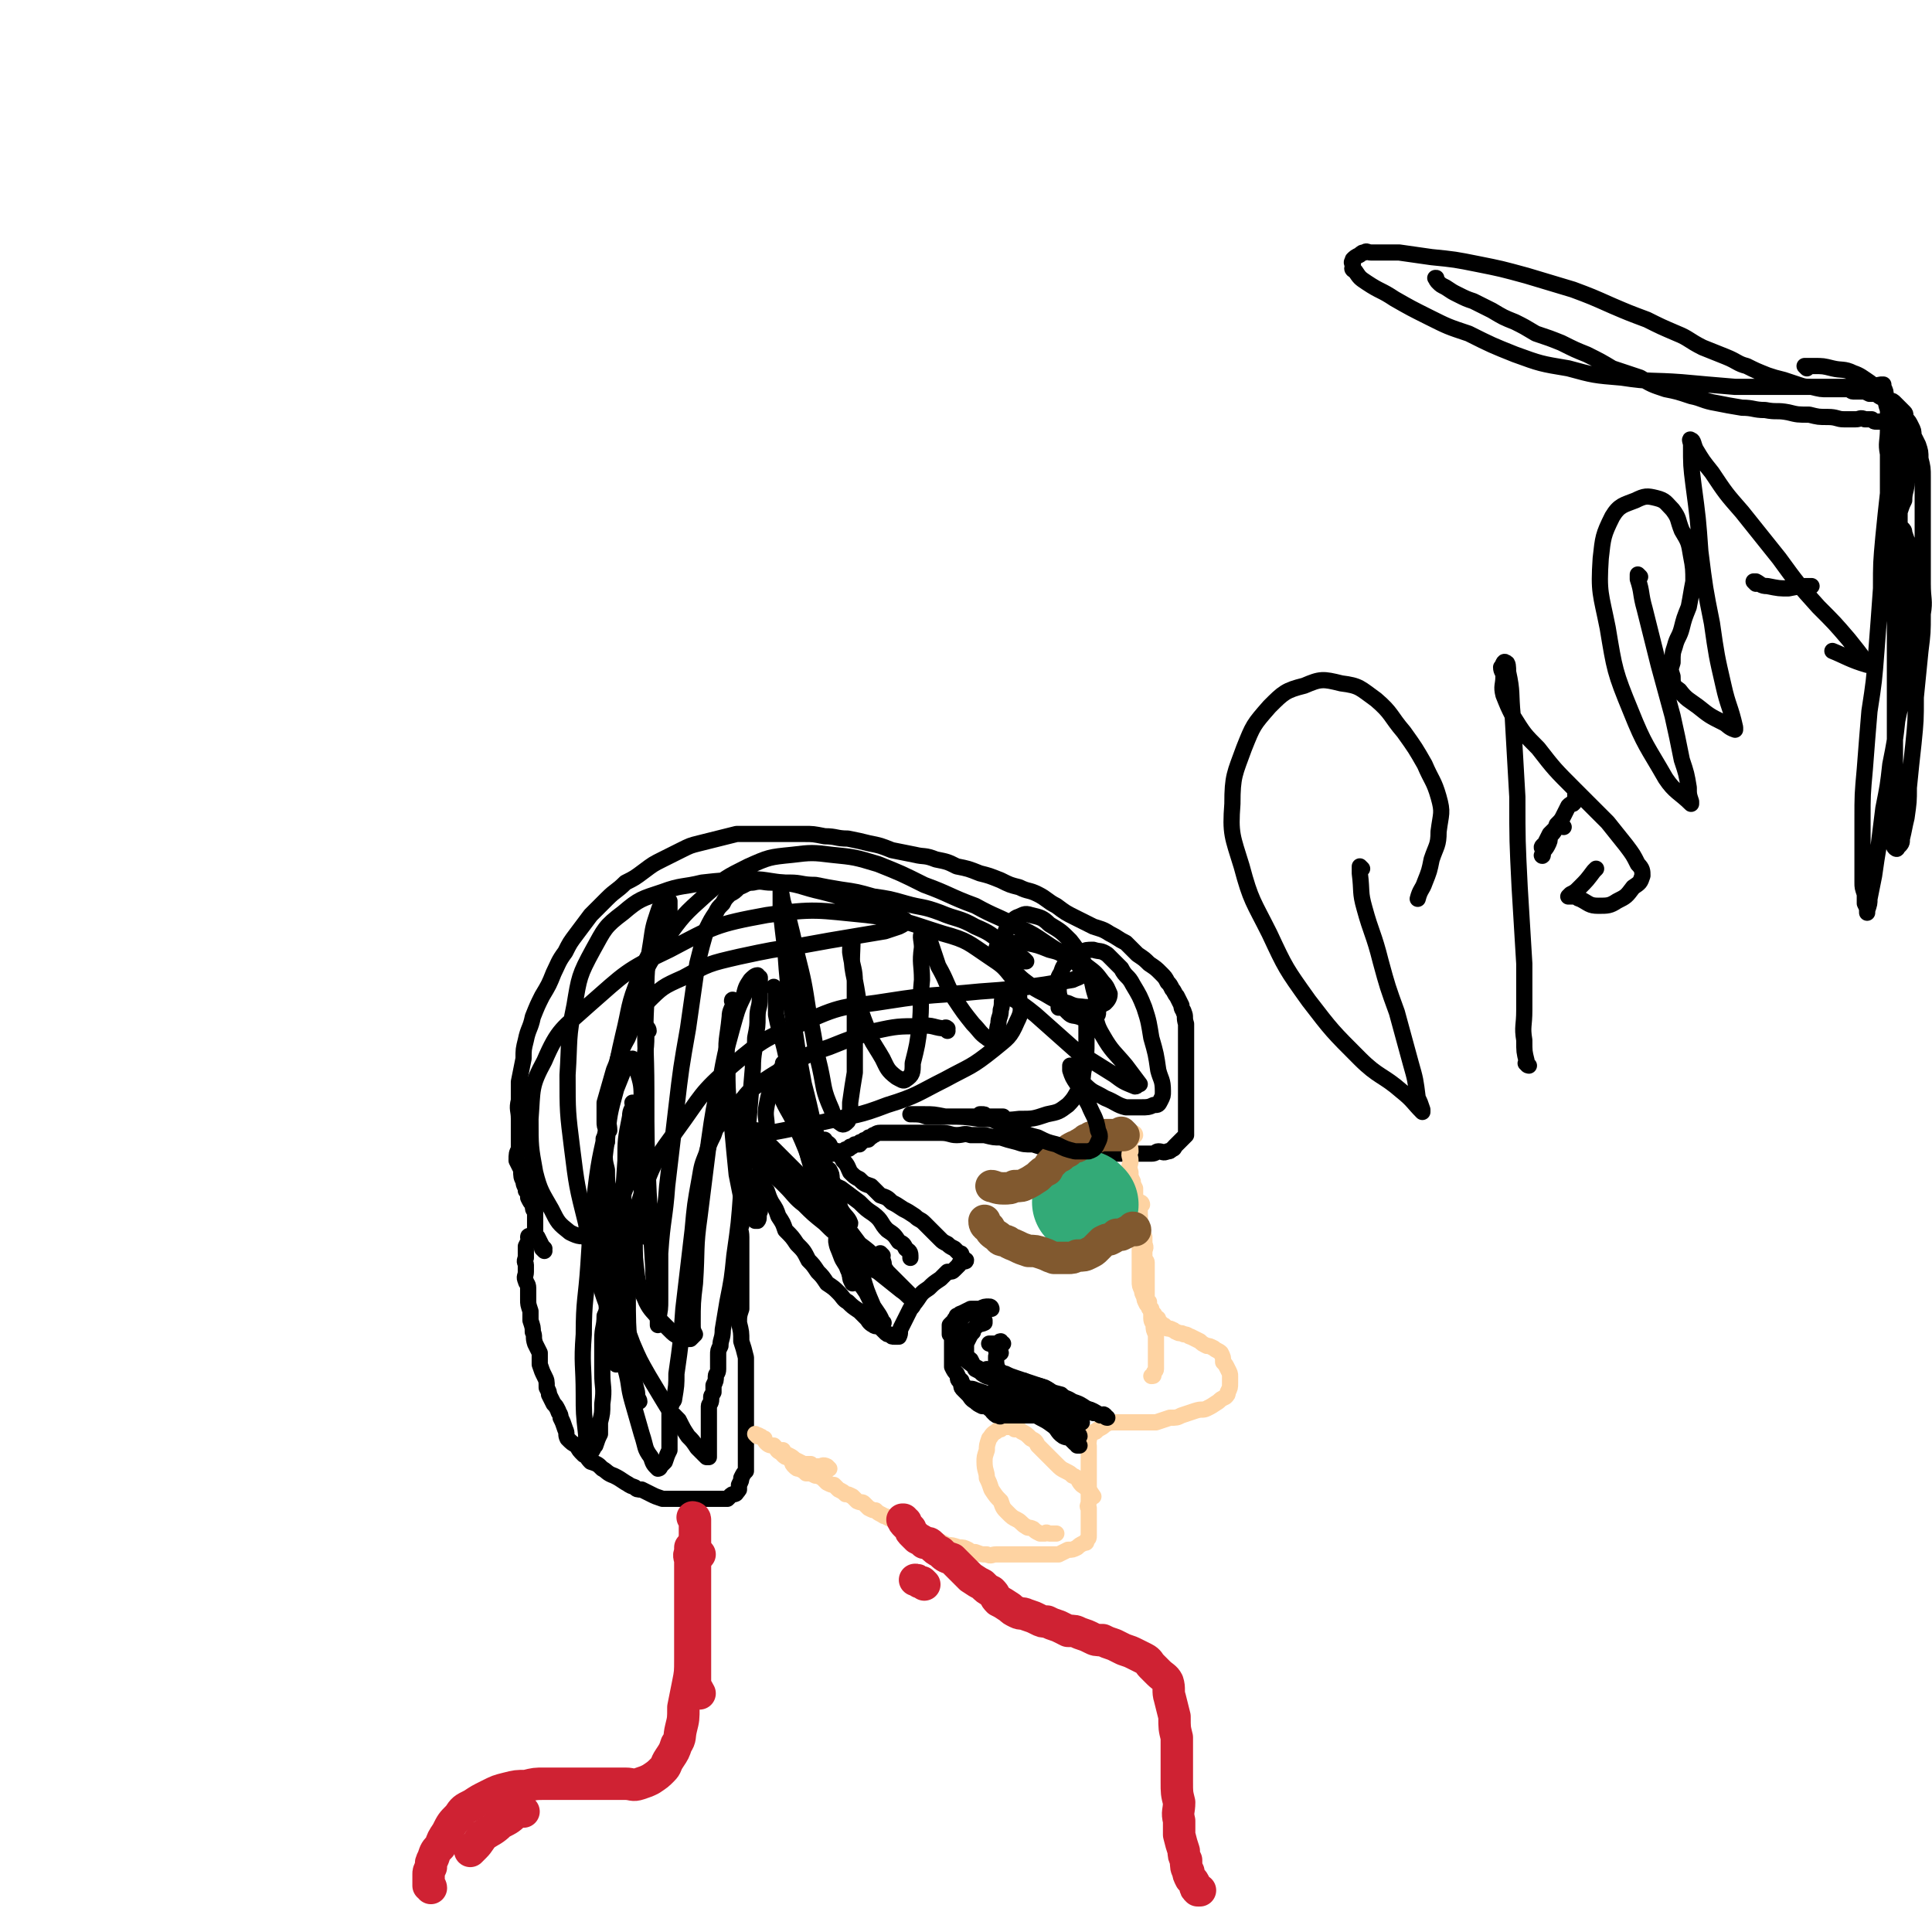
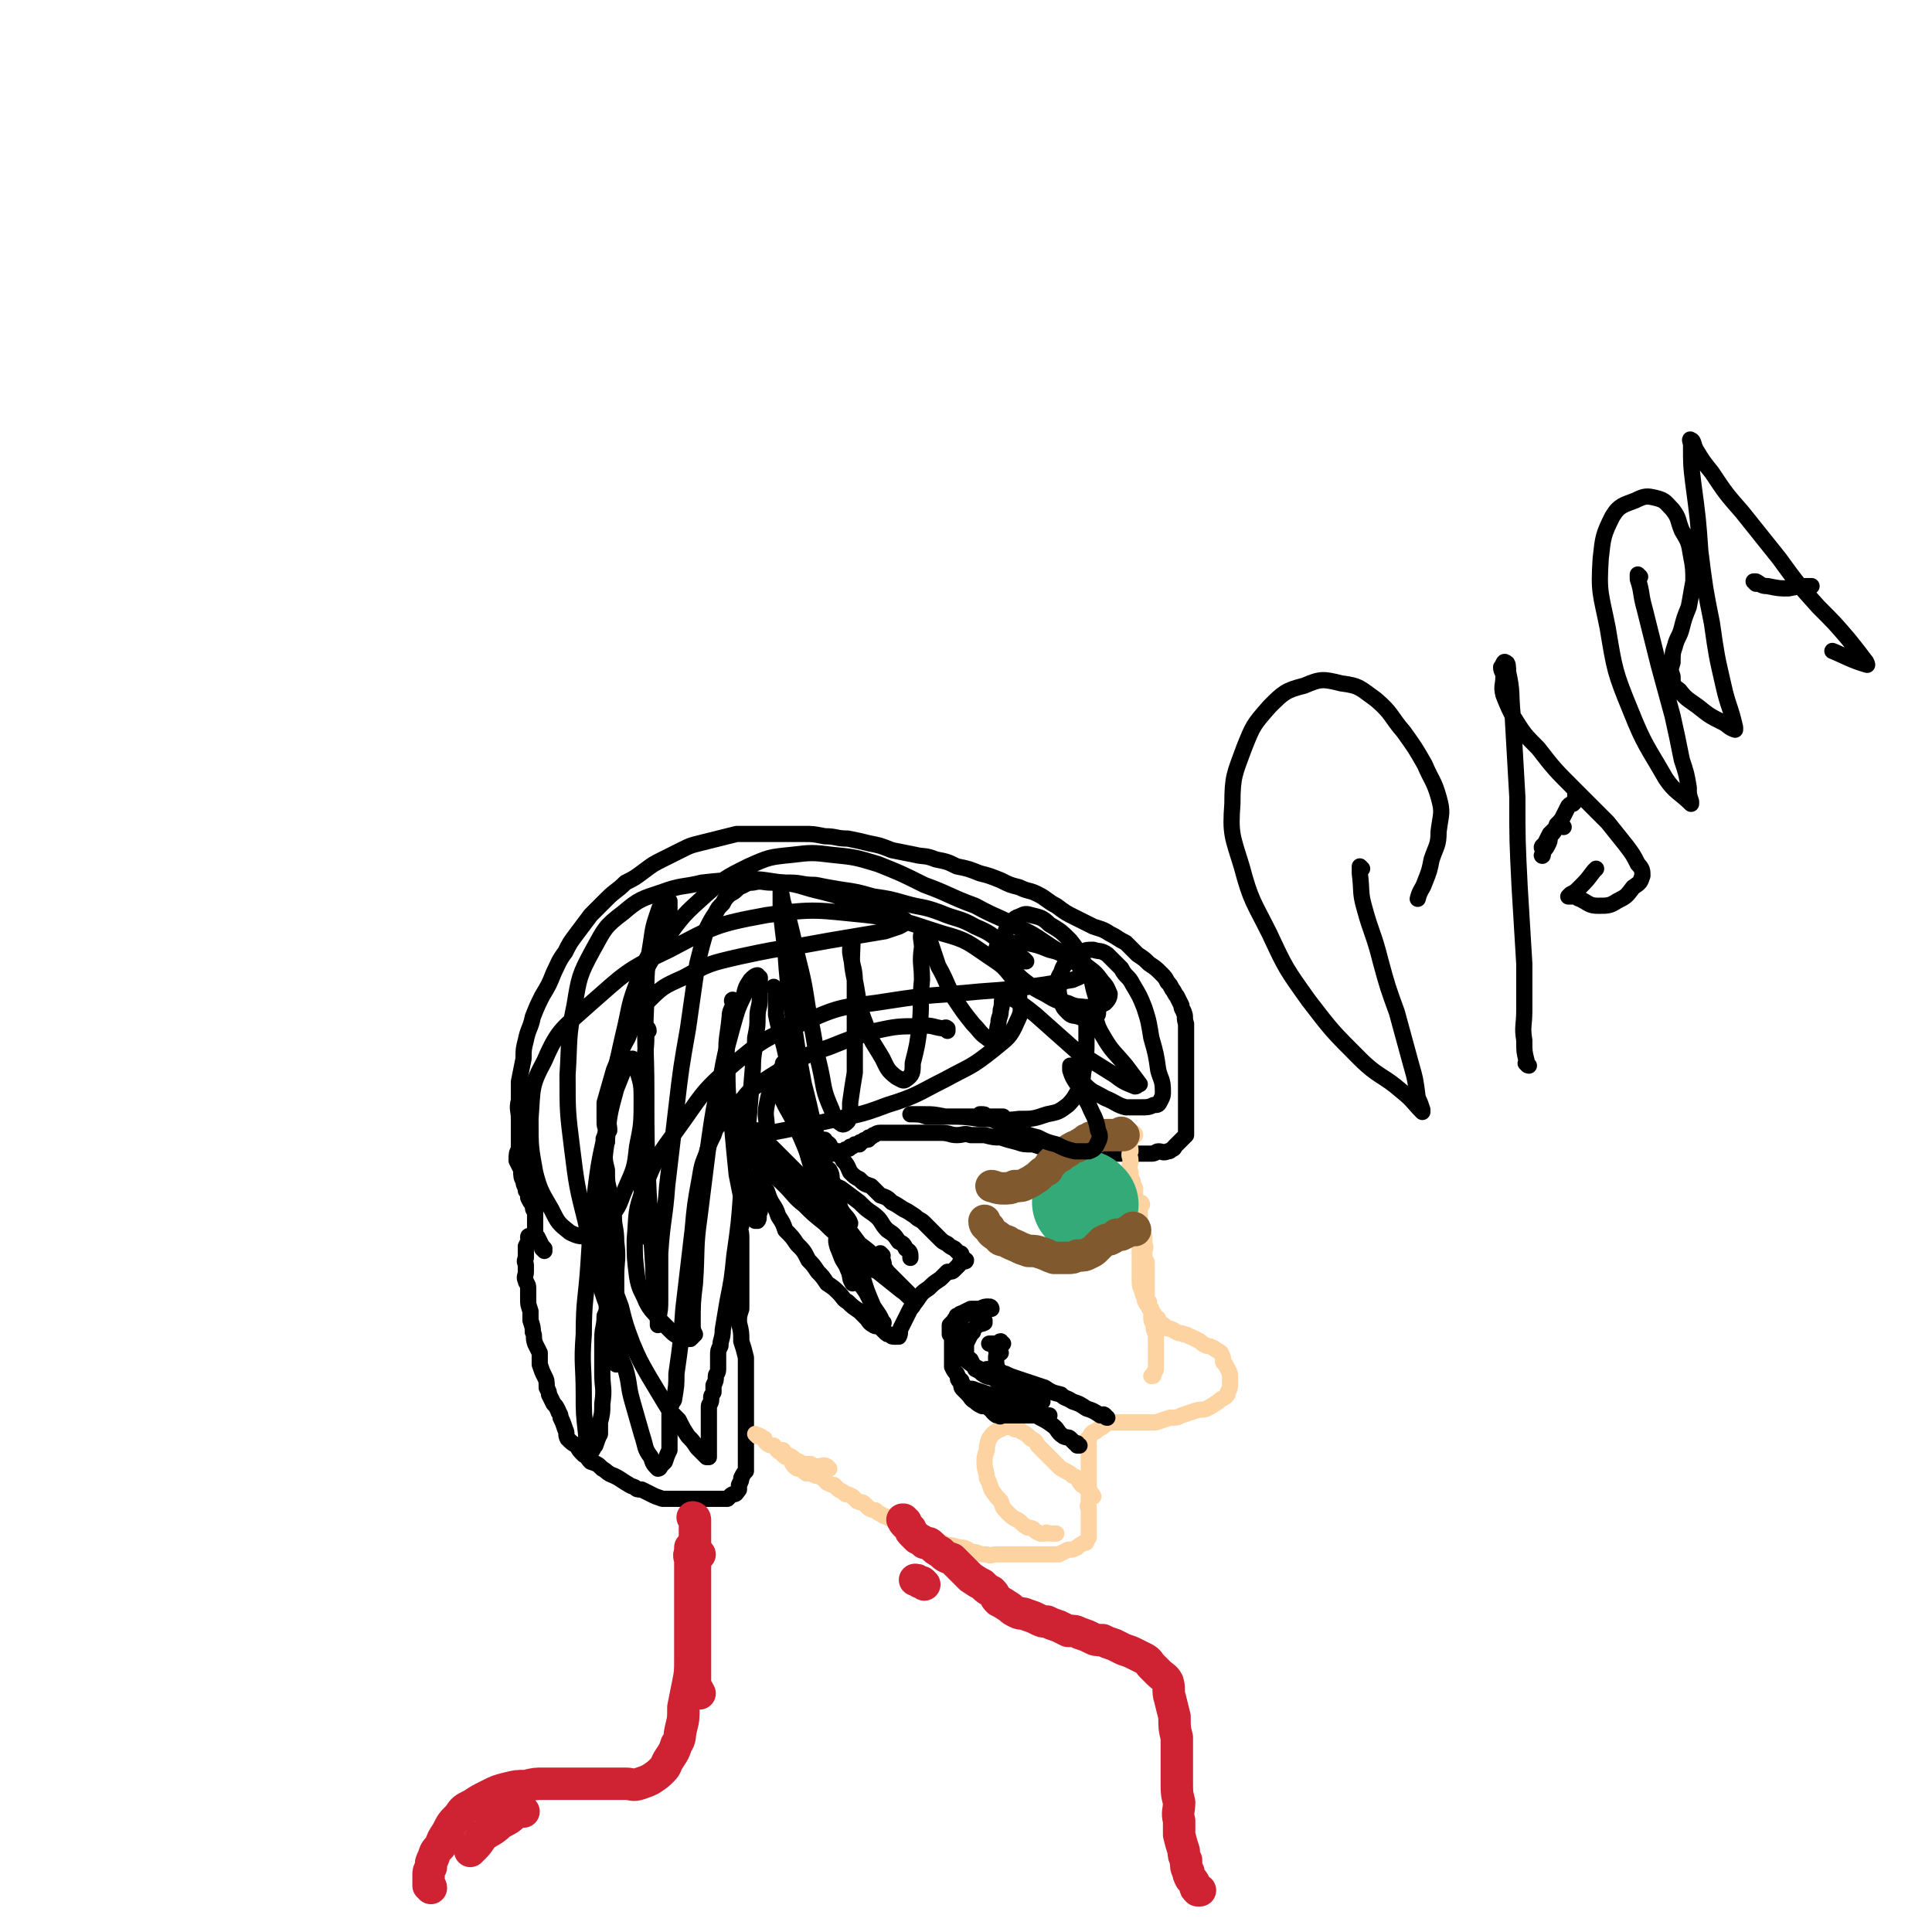
<svg xmlns="http://www.w3.org/2000/svg" viewBox="0 0 834 834" version="1.1">
  <g fill="none" stroke="#000000" stroke-width="7" stroke-linecap="round" stroke-linejoin="round">
    <path d="M229,535c0,-1 -1,-1 -1,-1 0,-1 1,0 1,0 0,0 0,0 0,0 -1,2 -1,2 -2,4 0,3 0,3 0,5 -1,2 0,2 0,3 0,2 0,2 0,3 0,2 -1,2 0,4 0,1 1,1 1,3 0,2 0,2 0,5 0,2 0,2 1,5 0,2 0,2 0,4 1,3 1,3 1,5 1,2 0,2 1,5 1,2 1,2 2,4 0,3 0,3 0,5 1,3 1,3 2,5 1,2 1,2 1,5 1,2 1,2 1,3 1,2 1,2 2,4 1,1 1,1 2,3 0,1 1,1 1,3 1,2 1,2 2,5 1,2 0,2 1,4 2,2 2,2 4,3 1,2 1,2 3,4 2,1 1,1 3,3 3,1 3,1 5,3 2,1 2,2 5,3 2,1 2,1 5,3 2,1 1,1 4,2 1,1 1,1 3,1 2,1 2,1 4,2 2,1 2,1 5,2 1,0 1,0 3,0 2,0 2,0 4,0 2,0 2,0 3,0 2,0 2,0 4,0 2,0 2,0 4,0 1,0 1,0 3,0 1,0 1,0 3,0 1,0 1,0 1,0 2,0 2,0 3,0 1,-1 1,-1 1,-1 1,-1 1,-1 2,-1 0,0 1,0 1,-1 1,0 0,-1 1,-1 0,-1 0,-1 0,-2 1,-2 1,-2 1,-3 1,-2 1,-2 2,-3 0,-2 0,-2 0,-4 0,-2 0,-2 0,-4 0,-3 0,-3 0,-5 0,-3 0,-3 0,-7 0,-3 0,-3 0,-6 0,-4 0,-4 0,-8 0,-3 0,-3 0,-7 0,-4 0,-4 0,-8 -1,-4 -1,-4 -2,-7 0,-4 0,-4 -1,-8 0,-3 0,-3 1,-6 0,-3 0,-3 0,-6 0,-3 0,-3 0,-6 0,-2 0,-2 0,-5 0,-2 0,-2 0,-5 0,-2 0,-2 0,-4 0,-3 0,-3 0,-5 0,-3 -1,-3 0,-5 0,-2 0,-2 0,-5 1,-1 1,-1 2,-3 1,-1 1,-1 1,-3 1,-2 2,-1 2,-3 0,-2 0,-2 0,-3 0,-1 0,-1 1,-2 0,-1 -1,-1 0,-2 0,0 0,0 0,1 1,0 1,0 2,0 1,1 0,1 1,2 1,2 1,2 2,3 1,3 1,3 2,5 2,3 2,3 3,6 2,3 2,3 3,6 3,3 3,3 5,6 3,3 3,3 5,7 2,2 2,2 4,5 2,2 2,2 4,5 3,2 3,2 5,4 2,2 2,3 4,4 2,2 2,2 5,4 1,1 1,1 3,3 1,1 1,2 3,3 1,1 2,0 3,1 1,1 1,1 2,2 1,1 1,1 2,1 1,1 1,1 2,1 1,0 1,0 1,0 1,0 1,0 1,0 1,-2 0,-2 1,-4 1,-2 1,-2 2,-4 1,-2 1,-2 2,-4 2,-2 1,-2 3,-4 2,-3 2,-3 5,-5 2,-2 2,-2 5,-4 1,-1 1,-1 3,-3 2,0 2,0 3,-1 1,-1 1,-1 2,-2 0,0 0,-1 1,-1 1,-1 2,0 2,-1 0,0 -1,0 -1,0 0,-1 0,-1 -1,-2 0,-1 0,-1 -1,-1 -1,-1 -1,-1 -2,-2 -2,-1 -2,-1 -3,-2 -2,-1 -2,-1 -3,-2 -2,-2 -2,-2 -4,-4 -1,-1 -1,-1 -3,-3 -2,-2 -2,-1 -4,-3 -3,-2 -3,-2 -5,-3 -3,-2 -3,-2 -5,-3 -2,-2 -2,-2 -5,-3 -2,-2 -2,-2 -4,-4 -3,-1 -3,-1 -5,-3 -2,-1 -2,-1 -4,-3 -1,-2 -1,-3 -3,-5 -1,-2 -1,-2 -3,-4 -2,-1 -2,-1 -3,-3 -1,-1 -2,-1 -2,-2 " />
    <path d="M235,540c0,0 -1,-1 -1,-1 0,0 1,0 1,0 0,0 -1,-1 -1,-1 -1,-2 -1,-2 -2,-4 -1,-1 -1,-1 -1,-2 0,-1 0,-1 0,-2 0,-2 0,-2 0,-3 0,-2 0,-2 0,-4 -1,-1 -1,-1 -1,-3 -1,-1 -1,-1 -2,-3 0,-2 0,-2 -1,-3 0,-2 -1,-2 -1,-4 -1,-2 -1,-2 -1,-5 -1,-2 -1,-2 -2,-4 0,-3 0,-3 1,-5 0,-3 0,-3 0,-6 0,-4 0,-4 0,-7 0,-4 -1,-4 0,-8 0,-4 0,-4 0,-8 1,-5 1,-5 2,-10 0,-4 0,-4 1,-8 1,-5 2,-5 3,-10 2,-5 2,-5 4,-9 3,-5 3,-5 5,-10 2,-4 2,-5 5,-9 2,-4 2,-4 5,-8 3,-4 3,-4 6,-8 4,-4 4,-4 7,-7 4,-4 4,-3 8,-7 4,-2 4,-2 8,-5 4,-3 4,-3 8,-5 4,-2 4,-2 8,-4 4,-2 4,-2 8,-3 4,-1 4,-1 8,-2 4,-1 4,-1 8,-2 5,0 5,0 9,0 5,0 5,0 10,0 5,0 5,0 10,0 4,0 4,0 9,1 5,0 5,1 10,1 5,1 5,1 9,2 5,1 5,1 10,3 5,1 5,1 10,2 4,1 4,0 9,2 5,1 5,1 9,3 5,1 5,1 10,3 4,1 4,1 9,3 4,2 4,2 8,3 4,2 4,1 8,3 4,2 4,3 8,5 4,3 4,3 8,5 4,2 4,2 8,4 3,1 4,1 7,3 4,2 3,2 7,4 3,3 3,3 5,5 3,2 3,2 5,4 3,2 3,2 5,4 2,2 2,2 3,4 1,1 1,1 2,3 1,1 1,2 2,3 1,2 1,2 2,4 0,2 1,2 1,3 1,2 0,2 1,5 0,2 0,2 0,4 0,3 0,3 0,5 0,2 0,2 0,3 0,2 0,2 0,4 0,2 0,2 0,4 0,1 0,1 0,3 0,2 0,2 0,4 0,1 0,1 0,3 0,2 0,2 0,4 0,1 0,1 0,3 0,1 0,1 0,3 0,2 0,2 0,3 0,2 0,2 0,3 0,1 0,1 0,2 -1,1 -1,1 -2,2 0,0 0,0 -1,1 -1,1 -1,1 -2,2 0,0 0,1 -1,1 -1,1 -1,1 -2,1 -2,1 -2,0 -4,0 -1,0 -1,1 -3,1 -2,0 -2,0 -4,0 -3,0 -3,0 -5,0 -3,0 -3,0 -6,0 -3,0 -3,0 -6,0 -4,0 -4,0 -7,0 -4,0 -4,-1 -8,-1 -4,-1 -4,0 -8,-1 -4,-1 -4,-1 -7,-2 -4,0 -4,0 -7,-1 -4,-1 -4,-1 -7,-2 -3,0 -3,0 -7,-1 -3,0 -3,0 -6,0 -3,-1 -3,0 -6,0 -3,0 -3,-1 -7,-1 -2,0 -2,0 -5,0 -2,0 -2,0 -4,0 -2,0 -2,0 -5,0 -1,0 -1,0 -3,0 -1,0 -1,0 -3,0 -2,0 -2,0 -3,0 -2,0 -2,0 -3,0 -2,0 -2,1 -3,1 -1,1 -1,1 -2,1 0,1 0,1 -1,1 -1,0 -1,0 -2,1 -1,0 -1,0 -1,1 -1,0 -1,0 -2,0 -1,1 -1,1 -2,1 0,0 0,1 -1,1 -1,0 -1,0 -2,1 -1,0 0,0 -1,0 -1,0 -1,0 -2,0 0,0 1,1 1,1 -1,0 -1,0 -1,0 -1,0 -1,0 -1,0 -1,0 -1,0 -1,0 -1,0 -1,-1 -2,-1 0,0 0,0 0,0 " />
  </g>
  <g fill="none" stroke="#FED3A2" stroke-width="7" stroke-linecap="round" stroke-linejoin="round">
    <path d="M493,520c0,0 0,-1 -1,-1 0,1 0,1 0,2 0,1 0,1 0,3 0,1 0,1 0,2 0,0 0,0 0,1 0,0 0,0 0,0 0,0 0,0 0,1 0,1 0,1 0,1 0,1 0,1 0,1 0,0 0,0 0,1 0,0 0,0 0,1 0,1 0,1 0,2 0,1 0,1 0,2 0,0 0,0 0,1 0,1 0,1 0,2 0,1 0,1 0,1 0,1 0,1 0,2 0,1 0,1 0,2 0,2 0,2 0,3 0,2 0,2 0,3 0,2 0,2 0,3 0,2 0,2 1,4 0,1 0,1 1,3 0,1 0,1 1,3 1,1 1,1 2,3 0,2 0,2 0,3 0,2 1,2 1,3 0,2 0,2 1,4 0,1 0,1 0,3 0,1 0,1 0,3 0,2 0,2 0,3 0,2 0,2 0,3 0,2 0,2 0,3 0,1 -1,1 -1,2 0,1 0,1 -1,1 " />
    <path d="M490,490c0,0 -1,-1 -1,-1 0,0 1,0 1,1 -1,1 -1,1 -2,2 -1,2 0,2 0,5 -1,2 0,2 0,4 0,2 -1,2 0,5 0,2 0,2 1,4 0,1 0,1 1,3 0,2 0,2 0,3 0,2 0,2 1,3 0,2 0,2 0,3 1,2 1,2 1,4 0,2 0,2 1,4 0,2 0,2 1,4 0,2 0,2 0,3 1,2 0,2 0,3 0,2 0,2 0,4 0,0 1,0 1,1 0,1 0,1 0,1 0,1 0,1 0,2 0,1 0,1 0,2 0,0 0,0 0,1 0,1 0,1 0,2 0,1 0,1 0,1 0,1 0,1 0,2 0,0 0,0 0,1 0,0 0,0 0,1 0,0 0,0 0,1 0,1 0,1 0,2 0,1 0,0 1,1 0,1 0,1 0,2 0,1 0,1 1,1 0,1 0,1 1,2 1,1 0,1 1,2 1,0 1,0 1,1 1,1 1,1 2,2 1,0 1,1 1,1 1,1 2,0 3,1 1,0 1,1 2,1 1,1 2,0 3,1 2,0 2,1 3,1 2,1 2,1 4,2 1,1 1,1 3,2 1,0 1,0 3,1 1,1 2,1 3,2 1,2 1,2 1,4 1,1 1,1 2,3 1,2 1,2 1,3 0,2 0,2 0,3 0,2 0,2 -1,4 0,1 0,1 -1,2 -2,1 -2,1 -3,2 -3,2 -3,2 -5,3 -2,1 -2,0 -5,1 -3,1 -3,1 -6,2 -2,1 -2,1 -5,1 -3,1 -3,1 -6,2 -2,0 -2,0 -5,0 -2,0 -2,0 -5,0 -2,0 -2,0 -4,0 -2,0 -2,0 -4,0 -2,0 -2,0 -4,1 -1,1 -1,1 -3,2 0,0 0,0 -1,1 -1,0 -1,0 -2,1 0,1 -1,1 -1,2 -1,0 0,0 0,1 -1,1 0,1 0,2 0,2 0,2 0,4 0,1 0,1 0,2 0,2 0,2 0,3 0,2 0,2 0,3 0,2 0,2 0,4 0,2 0,2 0,4 0,2 0,2 0,4 0,2 -1,2 0,3 0,2 0,2 0,3 0,2 0,2 0,4 0,1 0,1 0,2 0,1 0,1 0,2 0,0 0,0 0,1 0,1 0,1 -1,2 0,1 0,1 -1,1 -2,1 -2,1 -3,2 -2,1 -2,1 -4,1 -2,1 -2,1 -4,2 -3,0 -3,0 -5,0 -2,0 -2,0 -4,0 -3,0 -3,0 -5,0 -2,0 -2,0 -5,0 -2,0 -2,0 -4,0 -2,0 -2,0 -4,0 -2,0 -2,1 -4,0 -3,0 -2,0 -5,-1 -2,0 -2,0 -3,-1 -2,-1 -2,-1 -4,-1 -3,-1 -3,-1 -5,-1 -2,-1 -2,-1 -4,-2 -2,-1 -2,-1 -3,-1 -2,-1 -2,-1 -3,-2 -2,-1 -2,-1 -4,-2 -1,0 -1,0 -3,-1 -1,-1 -1,-1 -3,-2 -1,0 -2,0 -3,-1 -1,0 -1,0 -3,-1 -1,-1 -1,0 -2,-1 -2,-1 -2,-1 -3,-2 -1,0 -1,0 -3,-1 -1,-1 -1,-1 -2,-2 -1,-1 -1,0 -3,-1 -1,-1 -1,-1 -2,-2 -2,-1 -2,-1 -3,-1 -1,-1 -1,-1 -3,-2 -1,-1 -1,-1 -2,-2 -1,0 -1,0 -3,-1 -1,-1 -1,-1 -2,-2 -2,-1 -2,-1 -3,-1 -2,-1 -2,-1 -4,-1 -1,-1 -1,-1 -3,-2 -1,0 -1,0 -2,-1 -1,-1 -1,-1 -1,-2 -1,-1 -1,-1 -2,-2 -1,0 -1,0 -2,-1 0,-1 0,-1 0,-2 0,0 0,0 0,0 " />
    <path d="M472,646c0,0 -1,-1 -1,-1 0,0 1,1 1,1 0,0 0,0 0,0 -2,-3 -2,-3 -5,-5 -2,-2 -1,-3 -4,-4 -1,-1 -1,-1 -3,-2 -2,-1 -2,-1 -4,-3 -2,-2 -2,-2 -4,-4 -2,-2 -2,-2 -4,-4 -1,-2 -1,-2 -3,-3 -2,-2 -2,-2 -4,-3 -1,-1 -1,-1 -3,-1 -1,-1 -1,-1 -3,-1 -2,0 -2,0 -3,1 -1,0 -1,0 -2,1 -2,1 -2,2 -3,3 -1,3 -1,3 -1,5 -1,3 -1,3 -1,5 0,4 1,4 1,7 1,2 1,2 2,5 2,3 2,3 4,5 1,3 1,3 3,5 2,2 2,2 4,3 2,1 2,2 4,3 1,1 1,0 3,1 1,1 1,1 3,2 1,0 1,0 2,0 1,-1 1,0 2,0 0,0 0,0 1,0 1,0 1,0 2,0 0,0 0,0 0,0 0,0 0,0 0,0 " />
    <path d="M358,634c-1,-1 -1,-1 -1,-1 -2,-1 -2,0 -3,0 -2,0 -2,0 -3,0 -1,0 -1,0 -1,-1 -2,0 -2,0 -3,0 -2,-1 -2,-1 -4,-2 -1,-1 -1,-1 -3,-2 -1,0 -1,0 -3,-1 -2,-1 -1,-1 -3,-3 -1,0 -2,0 -3,-1 -1,-1 -1,-1 -1,-2 -1,0 -1,-1 -2,-1 -1,-1 -1,0 -1,0 0,0 0,0 0,0 0,0 -1,-1 -1,-1 " />
    <path d="M478,527c-1,0 -1,-1 -1,-1 -1,0 -1,1 -1,1 -2,-1 -2,-1 -3,-1 -1,0 -2,-1 -3,0 0,0 0,0 0,1 -1,0 -1,0 -2,0 0,0 0,0 0,0 1,0 0,-1 0,-1 " />
  </g>
  <g fill="none" stroke="#33AA77" stroke-width="45" stroke-linecap="round" stroke-linejoin="round">
    <path d="M469,520c0,0 -1,-1 -1,-1 0,0 1,1 1,1 0,0 0,0 0,0 " />
  </g>
  <g fill="none" stroke="#81592F" stroke-width="14" stroke-linecap="round" stroke-linejoin="round">
    <path d="M485,490c0,0 -1,-1 -1,-1 0,0 1,1 1,1 -2,0 -2,0 -4,0 -2,0 -2,0 -4,0 -2,0 -2,0 -4,1 -1,0 -1,0 -2,0 -1,1 -1,1 -2,1 0,0 0,0 -1,1 -1,0 -1,1 -2,1 -1,1 -1,1 -2,1 -2,1 -2,1 -3,2 -2,1 -2,1 -3,2 -2,1 -2,1 -3,2 -2,2 -2,2 -3,4 -2,1 -2,1 -4,3 -3,2 -3,2 -5,3 -2,1 -2,1 -5,1 -2,1 -2,1 -5,1 -3,0 -4,-1 -5,-1 " />
    <path d="M490,531c0,0 0,-1 -1,-1 0,0 0,0 -1,1 -2,1 -2,1 -4,2 -1,0 -1,0 -2,0 -1,1 -1,1 -3,2 -1,0 -1,0 -3,1 -1,1 -1,1 -3,3 -1,1 -1,1 -3,2 -2,1 -2,1 -5,1 -2,1 -2,1 -4,1 -3,0 -3,0 -6,0 -3,-1 -2,-1 -5,-2 -3,-1 -3,-1 -6,-1 -3,-1 -3,-1 -5,-2 -2,-1 -3,-1 -4,-2 -2,-1 -3,0 -4,-2 -3,-2 -3,-2 -4,-4 -2,-1 -2,-2 -2,-3 " />
  </g>
  <g fill="none" stroke="#CF2233" stroke-width="14" stroke-linecap="round" stroke-linejoin="round">
    <path d="M399,684c0,0 -1,-1 -1,-1 -1,0 -1,0 -1,0 -1,-1 -1,-1 -2,-1 " />
    <path d="M391,657c-1,0 -1,-1 -1,-1 -1,0 0,0 0,0 0,1 0,1 1,2 1,1 1,1 2,2 0,1 0,1 1,2 1,1 1,1 2,2 2,1 2,1 3,2 2,0 2,0 3,1 2,2 2,2 4,3 2,2 2,2 5,3 2,2 2,2 4,4 2,2 2,2 4,4 3,2 3,2 5,3 2,2 2,2 4,3 2,2 1,2 3,4 2,1 2,1 5,3 1,1 1,1 3,2 2,1 2,0 4,1 3,1 3,1 5,2 2,1 2,1 4,1 2,1 2,1 5,2 2,1 2,1 4,2 3,0 3,0 5,1 3,1 3,1 5,2 2,1 2,1 5,1 2,1 2,1 5,2 2,1 2,1 4,2 3,1 3,1 5,2 2,1 2,1 4,2 2,1 2,2 3,3 2,2 2,2 3,3 2,2 3,2 4,4 1,3 0,4 1,7 1,4 1,4 2,8 0,5 0,5 1,9 0,5 0,5 0,10 0,4 0,5 0,9 0,5 0,5 1,9 0,4 -1,4 0,8 0,3 0,3 0,6 1,4 1,4 2,7 0,2 0,2 1,4 0,3 0,3 1,5 0,1 0,1 1,3 1,1 1,1 2,3 0,1 0,1 1,2 0,0 0,0 1,0 0,0 0,0 0,0 " />
    <path d="M302,671c0,0 -1,-1 -1,-1 0,0 0,0 1,1 0,0 0,0 0,0 0,0 0,0 -1,-1 0,0 0,-1 -1,-1 -1,-1 -1,-1 -2,-1 0,0 0,1 0,2 -1,2 0,2 0,4 0,4 0,4 0,7 0,6 0,6 0,11 0,6 0,6 0,12 0,6 0,6 0,12 0,6 0,6 -1,11 -1,5 -1,5 -2,10 0,5 0,5 -1,9 -1,4 0,4 -2,7 -1,3 -1,3 -3,6 -2,3 -1,3 -3,5 -2,2 -2,2 -5,4 -2,1 -2,1 -5,2 -3,1 -3,0 -6,0 -4,0 -4,0 -8,0 -4,0 -4,0 -8,0 -5,0 -5,0 -9,0 -5,0 -5,0 -10,0 -4,0 -4,0 -8,1 -4,0 -4,0 -8,1 -4,1 -4,1 -8,3 -4,2 -4,2 -7,4 -4,2 -4,2 -6,5 -3,3 -3,3 -5,7 -2,3 -2,3 -3,6 -2,2 -2,2 -3,5 -1,2 -1,2 -1,4 -1,2 -1,2 -1,3 0,2 0,2 0,3 0,1 0,1 0,2 0,0 1,0 1,1 0,0 0,0 0,0 " />
    <path d="M302,731c0,0 -1,-1 -1,-1 0,0 1,1 1,1 -1,-2 -2,-3 -2,-5 0,-3 0,-4 0,-7 0,-4 0,-4 0,-8 0,-4 0,-4 0,-7 0,-4 0,-4 0,-8 0,-5 0,-5 0,-10 0,-4 0,-4 0,-8 0,-4 0,-4 0,-7 0,-3 0,-3 0,-6 0,-2 0,-2 0,-5 0,-2 0,-2 0,-4 0,-1 -1,-1 -1,-1 " />
    <path d="M226,782c-1,0 -1,-1 -1,-1 -1,0 0,0 0,1 -1,0 -1,0 -2,0 -3,3 -3,3 -7,5 -3,3 -4,3 -7,5 -2,2 -2,3 -4,5 -1,1 -1,1 -2,2 0,0 0,0 0,0 " />
  </g>
  <g fill="none" stroke="#000000" stroke-width="7" stroke-linecap="round" stroke-linejoin="round">
    <path d="M262,493c-1,-1 -1,-1 -1,-1 -1,-1 0,0 0,0 0,2 0,2 0,4 0,5 0,5 1,9 0,5 0,5 1,9 1,6 1,6 2,11 0,5 1,5 1,11 1,8 0,8 0,15 0,8 0,8 0,16 0,7 0,7 0,13 0,5 0,6 0,9 " />
-     <path d="M274,477c0,0 -1,-1 -1,-1 0,0 1,0 1,0 -1,3 -2,3 -2,6 -2,10 -2,10 -2,19 -1,14 -1,14 -1,28 1,14 1,14 2,29 0,13 0,13 1,27 1,8 1,8 3,16 0,3 1,3 1,4 " />
    <path d="M280,445c0,-1 -1,-2 -1,-1 0,0 0,1 0,3 0,8 -1,7 -1,15 -1,14 -1,14 -1,28 0,14 0,14 0,27 1,9 1,9 2,17 " />
    <path d="M317,433c0,-1 -1,-1 -1,-1 0,-1 1,0 1,0 -1,4 -2,4 -2,7 -1,10 -2,10 -1,19 0,14 0,14 2,28 1,11 1,11 2,21 1,5 1,5 2,10 " />
    <path d="M335,427c0,0 -1,-1 -1,-1 0,0 0,1 1,1 0,0 0,0 0,0 0,5 0,5 0,11 2,10 3,10 5,21 2,9 2,9 5,19 0,1 0,1 1,3 " />
    <path d="M343,475c0,0 -1,-1 -1,-1 0,0 1,0 1,1 0,1 0,1 0,2 1,7 2,7 4,14 2,9 2,9 5,18 2,7 3,7 6,14 1,3 2,3 4,7 " />
    <path d="M381,542c0,0 -1,-1 -1,-1 0,1 1,1 1,3 1,2 0,2 1,4 0,0 0,0 1,1 0,0 0,0 0,0 -5,-4 -5,-3 -10,-7 -4,-3 -4,-3 -8,-7 -5,-3 -5,-3 -9,-7 -5,-4 -5,-4 -9,-8 -4,-3 -4,-4 -8,-8 -3,-3 -3,-3 -7,-6 -2,-2 -3,-2 -5,-4 -2,-2 -2,-2 -3,-4 -1,0 -1,0 -1,-1 -1,0 0,0 0,-1 -1,0 0,0 0,0 0,0 0,0 0,0 4,2 4,2 8,5 7,4 7,5 13,9 6,5 6,5 11,9 3,3 4,3 7,5 2,2 1,2 3,4 1,0 2,1 2,0 -1,-3 -3,-3 -5,-8 -5,-10 -4,-10 -7,-22 -5,-15 -4,-15 -8,-30 -3,-16 -3,-16 -5,-31 -2,-13 -2,-13 -3,-27 -1,-8 -1,-8 -2,-17 0,-3 0,-3 0,-7 0,-1 0,-1 0,-2 0,0 0,0 0,0 1,6 1,6 3,11 2,8 2,8 4,17 3,12 3,12 5,25 3,12 2,12 5,24 2,9 1,9 5,18 1,3 1,4 4,6 1,1 2,0 3,-1 1,-3 1,-4 1,-8 1,-7 1,-7 2,-13 0,-9 0,-9 0,-19 0,-10 0,-10 0,-20 0,-6 -1,-6 -2,-13 0,-3 0,-3 1,-6 0,0 0,0 0,0 0,9 -1,9 1,18 2,10 1,10 5,20 2,7 3,7 7,14 2,4 2,5 6,8 2,1 3,2 4,1 3,-2 3,-3 3,-7 2,-8 2,-8 3,-16 1,-10 0,-10 1,-20 0,-7 -1,-7 0,-14 0,-3 -1,-5 0,-6 1,-1 2,1 3,2 2,6 2,6 4,12 4,7 3,7 7,14 4,6 4,6 8,11 3,3 3,4 6,6 1,1 2,1 3,0 2,-2 1,-3 2,-6 0,-3 1,-3 1,-6 1,-3 0,-4 1,-5 1,-1 2,-1 4,0 5,3 5,3 10,7 9,8 9,8 18,16 8,5 8,5 16,10 4,3 4,3 9,5 1,0 1,-1 2,-1 0,0 0,0 0,0 -3,-4 -3,-4 -6,-8 -5,-6 -6,-6 -10,-13 -3,-5 -2,-5 -4,-10 -1,-1 -2,-3 -3,-2 -1,0 0,1 0,3 0,6 0,6 0,11 0,6 0,6 -1,12 -1,4 0,4 -2,9 -2,3 -2,4 -5,7 -4,3 -4,3 -9,4 -6,2 -6,2 -12,2 -8,1 -8,0 -17,0 -7,-1 -7,-1 -15,-1 -5,-1 -5,-1 -9,-1 -3,0 -3,0 -5,0 0,0 0,0 -1,0 0,0 0,0 0,0 4,0 4,0 7,1 3,0 3,0 6,0 3,0 3,0 7,0 3,0 3,0 6,0 3,0 3,0 5,0 2,0 2,0 5,0 1,0 1,0 2,0 1,0 1,0 2,0 0,0 0,0 0,0 -4,0 -4,0 -7,0 -1,-1 -1,-1 -2,-1 0,0 0,0 -1,0 0,0 0,0 0,0 5,2 5,2 9,4 4,1 4,2 8,3 4,2 4,2 8,3 4,2 4,2 8,3 4,2 4,2 8,3 3,0 4,0 6,0 3,-1 3,-2 4,-4 1,-2 1,-3 0,-5 -1,-6 -2,-6 -4,-11 -2,-4 -3,-4 -5,-9 -2,-3 -2,-3 -3,-6 0,-1 0,-1 0,-2 0,0 0,0 0,0 3,4 2,5 6,8 4,4 4,3 9,6 5,2 5,3 9,4 3,0 3,0 7,0 2,0 3,0 5,-1 2,0 2,0 3,-2 1,-2 1,-2 1,-4 0,-5 -1,-5 -2,-9 -1,-7 -1,-7 -3,-14 -1,-6 -1,-7 -3,-13 -2,-5 -2,-5 -5,-10 -2,-4 -3,-3 -5,-7 -3,-3 -3,-3 -6,-6 -3,-2 -3,-1 -6,-2 -3,0 -3,0 -5,1 -3,1 -3,1 -5,3 -3,3 -3,3 -4,6 -2,3 -1,3 -1,6 0,3 0,3 1,6 1,3 1,3 3,5 2,2 2,1 5,2 2,1 2,0 3,1 2,0 2,0 4,-1 1,-1 1,-1 1,-2 0,-4 0,-4 -1,-7 -2,-6 -1,-7 -4,-12 -3,-6 -3,-7 -7,-12 -4,-4 -4,-4 -9,-7 -3,-3 -4,-3 -8,-4 -3,-1 -3,0 -6,1 -2,1 -2,2 -3,4 -1,1 -2,1 -2,3 -1,1 0,1 0,3 1,2 1,2 2,4 1,2 2,2 3,3 1,1 1,1 3,2 0,0 0,0 1,0 0,0 0,0 0,0 0,0 0,0 -1,-1 -4,-3 -4,-3 -8,-6 -7,-5 -6,-5 -13,-8 -7,-4 -8,-3 -15,-6 -8,-3 -8,-2 -15,-4 -7,-2 -7,-2 -14,-3 -7,-2 -7,-2 -14,-3 -6,-1 -6,-1 -11,-2 -6,0 -6,-1 -11,-1 -4,0 -4,0 -8,0 -4,0 -4,-1 -8,0 -3,0 -3,1 -6,2 -2,2 -2,2 -4,3 -2,2 -2,2 -3,4 -2,2 -2,2 -3,4 -2,3 -2,3 -4,7 -2,7 -2,7 -4,15 -2,14 -2,14 -4,28 -3,17 -3,17 -5,34 -2,17 -2,17 -4,34 -1,14 -2,14 -3,29 0,10 0,10 0,20 0,4 0,4 -1,9 0,1 0,2 0,2 0,-1 0,-2 0,-4 0,-3 0,-3 -1,-7 0,-7 -1,-7 -1,-14 -1,-16 -1,-16 -2,-32 -1,-22 -1,-22 -1,-44 0,-20 -1,-20 0,-39 0,-13 0,-13 2,-25 1,-7 1,-7 3,-13 1,-3 1,-3 3,-6 1,0 1,1 2,1 0,0 0,0 0,0 0,2 0,2 0,5 -1,3 -1,2 -2,5 -3,5 -3,5 -5,9 -3,7 -4,7 -6,14 -5,12 -4,13 -7,25 -4,17 -3,17 -6,34 -3,16 -4,16 -6,33 -2,16 -2,16 -3,32 -1,15 -2,15 -2,30 -1,13 0,13 0,26 0,8 0,8 1,17 0,3 1,3 2,7 0,0 0,1 0,1 1,-1 1,-2 2,-3 1,-3 1,-3 2,-5 0,-3 0,-3 0,-5 1,-4 1,-4 1,-8 1,-7 0,-7 0,-13 0,-8 0,-8 0,-15 0,-5 1,-5 1,-10 1,-2 1,-3 1,-3 0,-1 1,1 1,2 1,2 1,2 2,5 1,4 0,4 2,8 1,6 1,6 3,11 2,7 1,7 3,14 2,7 2,7 4,14 2,6 1,6 4,10 1,3 1,3 3,5 0,0 1,0 1,-1 1,-1 1,-1 2,-2 1,-3 1,-3 2,-5 0,-4 0,-4 0,-7 0,-3 0,-3 0,-7 0,-2 0,-2 0,-4 0,-1 0,-1 0,-1 0,0 0,0 0,0 0,0 -1,-1 -1,-1 0,0 0,1 1,1 0,0 0,0 1,-1 0,-1 1,-1 1,-2 1,-6 1,-6 1,-11 2,-14 2,-14 3,-28 2,-17 2,-17 4,-34 1,-11 1,-11 3,-22 1,-6 1,-6 3,-11 1,-4 1,-4 3,-8 1,-3 1,-3 3,-5 2,-2 2,-2 3,-3 1,-1 1,-1 2,-1 1,0 1,0 2,1 1,1 1,1 1,2 1,0 1,0 2,1 1,1 1,1 2,2 1,1 1,1 2,1 2,2 2,2 3,3 2,2 3,1 4,3 3,3 3,3 6,6 3,3 3,3 6,6 3,3 3,3 6,7 4,4 3,4 7,8 3,4 4,4 8,8 3,4 3,4 6,8 4,3 4,3 7,6 3,3 3,3 5,6 3,3 3,3 5,5 2,2 2,2 4,4 1,1 1,1 2,3 1,0 1,0 1,1 0,0 0,0 0,0 1,0 0,-1 0,-1 0,0 0,1 0,1 -3,-2 -3,-3 -6,-5 -5,-4 -5,-4 -10,-8 -4,-2 -4,-2 -7,-5 -3,-2 -3,-2 -5,-4 -2,-2 -2,-2 -4,-3 0,-1 0,-1 -1,-1 -1,-1 -1,0 -1,0 0,0 0,0 0,0 0,0 0,-1 0,-1 0,3 1,4 2,7 1,3 2,3 3,6 2,2 2,2 4,5 2,2 2,2 4,5 1,2 1,2 2,4 1,2 1,2 2,4 1,1 0,2 1,3 1,1 1,1 2,2 0,0 0,0 0,0 0,0 0,0 0,0 1,0 0,0 0,0 0,0 1,0 0,0 -1,-3 -2,-4 -4,-7 -3,-7 -3,-7 -5,-14 -3,-8 -3,-8 -6,-17 -2,-7 -2,-7 -4,-14 -1,-5 -1,-5 -3,-10 0,-2 0,-2 -1,-4 0,0 0,0 0,0 0,0 0,0 0,0 1,3 0,3 1,6 1,1 2,1 4,2 4,3 4,3 8,6 3,3 3,3 6,5 4,3 3,4 6,7 3,2 3,2 5,5 2,1 2,1 3,3 1,1 2,1 2,3 0,0 0,0 0,1 0,0 0,0 0,0 " />
    <path d="M478,612c-1,0 -1,-1 -1,-1 -1,-1 -1,0 -2,0 -3,-2 -3,-2 -6,-3 -3,-2 -3,-2 -6,-3 -3,-2 -3,-1 -5,-3 -4,-1 -4,-1 -7,-3 -3,-1 -3,-1 -6,-2 -3,-1 -3,-1 -6,-2 -3,-1 -3,-1 -5,-2 -2,0 -1,-1 -3,-1 -1,-1 -1,0 -2,0 -1,0 -1,0 -3,0 0,0 0,0 0,0 1,0 0,-1 0,-1 4,5 5,6 10,11 5,4 5,4 10,8 4,3 4,2 8,5 3,2 2,3 5,5 2,1 2,0 3,1 1,1 1,1 2,2 0,0 0,0 1,0 0,1 0,1 0,1 1,0 1,0 1,0 0,0 0,0 0,0 0,0 -1,0 -1,0 " />
    <path d="M434,604c0,-1 -1,-1 -1,-1 0,-1 1,0 1,0 -2,1 -2,1 -4,1 -1,1 -1,0 -2,1 -1,0 0,0 0,1 -1,0 0,1 0,1 0,1 -1,1 0,1 0,1 0,1 1,2 1,1 1,1 2,1 1,1 1,0 2,0 4,0 4,0 8,0 6,0 8,0 12,0 " />
-     <path d="M472,610c-1,-1 -1,-1 -1,-1 -1,-1 0,0 0,0 -1,0 -1,0 -3,0 -1,0 -1,0 -3,0 -1,0 -1,0 -2,0 0,0 0,0 0,0 0,0 0,0 0,0 -1,0 -1,0 -1,0 -1,0 -1,0 -2,0 -1,0 -1,0 -2,0 -2,0 -2,-1 -4,-1 -2,-1 -2,-1 -5,-2 -2,-1 -2,-1 -4,-3 -3,-1 -3,-1 -5,-2 -1,-1 -1,-1 -3,-2 0,0 0,0 -1,-1 -1,0 -1,0 -2,0 0,0 0,0 0,0 0,0 0,-1 0,-1 0,0 0,1 0,1 3,2 3,2 6,4 3,2 3,2 7,4 3,2 3,2 6,4 2,2 2,2 4,3 1,2 1,2 3,4 1,1 1,1 2,1 1,1 1,0 2,1 0,0 0,0 1,1 0,0 0,0 1,0 0,0 0,0 0,0 0,0 0,-1 -1,-1 -2,-1 -2,-1 -4,-2 -2,-2 -1,-2 -4,-4 -2,-1 -3,-1 -5,-2 -2,-1 -2,-1 -3,-2 -2,0 -2,0 -5,-1 -1,-1 -1,-1 -3,-1 -2,-1 -2,-1 -3,-1 -2,0 -2,0 -3,0 -1,0 -1,0 -1,-1 -1,0 -1,-1 -2,-1 -1,-1 -1,0 -2,-1 0,-1 0,-1 0,-2 0,0 0,0 0,-1 0,-1 0,-1 0,-2 0,-1 0,-1 0,-1 0,-1 0,-1 0,-2 0,0 0,0 0,-1 0,0 0,0 0,0 3,1 4,1 7,2 3,1 3,1 6,3 3,1 3,1 5,3 3,1 3,1 5,3 2,2 2,1 4,3 2,1 2,2 3,3 2,1 2,1 3,2 1,0 1,1 2,1 0,0 0,0 0,0 1,-1 1,0 2,0 0,0 0,0 0,0 0,0 -1,-1 -1,-1 0,0 0,0 1,1 0,0 0,0 0,0 -4,-3 -4,-3 -8,-6 -2,-1 -2,-1 -4,-2 -2,-1 -2,-1 -4,-2 -1,0 -1,-1 -3,-1 0,0 0,0 -1,0 0,0 0,0 -1,0 0,0 0,0 0,0 0,3 0,3 0,5 0,1 0,1 0,1 1,1 1,1 1,1 0,0 0,0 0,0 2,0 2,0 4,0 1,0 1,0 2,-1 1,0 1,0 2,0 1,-1 1,-1 2,-2 0,-1 -1,-1 -1,-2 -1,-1 0,-1 -1,-3 -2,-2 -2,-2 -4,-3 -3,-1 -3,-1 -5,-1 -2,-1 -2,-1 -4,-2 -1,0 -1,0 -3,0 -1,-1 -1,-1 -1,0 -1,0 -1,0 -2,1 0,0 0,0 0,0 1,1 1,1 1,2 " />
    <path d="M431,604c0,-1 -1,-1 -1,-1 0,-1 1,0 1,0 -2,0 -3,0 -4,-1 -3,-1 -3,-1 -6,-2 -2,-1 -2,0 -4,-1 -1,-1 -1,-1 -3,-3 -1,-1 0,-1 -1,-3 -1,-1 -1,-1 -2,-3 0,-2 0,-2 0,-4 0,-2 0,-2 0,-4 0,-2 0,-2 0,-5 0,-1 1,-1 2,-3 0,-1 0,-1 1,-3 1,-2 1,-2 2,-3 1,-1 1,-1 2,-1 1,-1 1,-1 2,-1 1,-1 1,-1 2,-1 1,0 1,0 2,0 1,0 1,0 2,0 1,0 1,0 1,0 0,0 0,0 1,0 0,0 0,0 0,0 0,0 0,-1 -1,-1 -2,0 -2,0 -4,1 -2,0 -2,0 -4,0 -2,1 -2,1 -4,2 -1,0 -1,1 -2,1 0,1 -1,1 -1,2 -1,1 -1,1 -2,2 0,2 0,2 0,4 1,1 1,1 1,3 1,2 1,2 2,3 2,2 2,2 3,4 2,2 2,2 5,4 2,1 2,1 5,3 3,2 3,2 6,4 2,1 2,2 4,3 3,1 3,1 5,2 2,1 2,1 4,2 1,1 1,1 2,2 1,0 1,-1 2,-1 0,0 0,0 1,0 0,0 0,0 0,0 -3,-2 -3,-2 -6,-4 -3,-1 -3,-1 -5,-2 -3,-1 -3,-1 -5,-2 -2,-1 -2,-1 -5,-2 -2,-1 -2,0 -5,-2 -1,-1 -1,-1 -3,-2 -1,-2 -1,-2 -2,-4 -1,-1 -2,-1 -2,-3 0,-1 0,-1 0,-3 0,-1 0,-1 1,-3 1,-2 1,-2 2,-3 0,-1 0,-1 1,-2 2,-2 2,-1 4,-2 0,-1 0,-1 0,-1 " />
    <path d="M431,584c0,0 -1,-1 -1,-1 0,0 0,0 1,1 0,0 0,0 0,0 -1,1 -1,1 -1,2 0,3 0,3 1,6 1,2 1,2 2,3 1,1 2,1 3,2 2,1 2,1 3,1 2,1 2,1 4,1 1,0 1,0 2,0 " />
    <path d="M435,607c0,0 -1,-1 -1,-1 0,0 0,1 0,1 -1,0 -1,0 -3,1 -2,0 -2,0 -4,0 -1,-1 -1,-1 -3,-1 -2,-1 -2,-1 -3,-2 -2,-1 -2,-2 -3,-3 -1,-1 -1,-1 -2,-2 -1,-1 -1,-1 -1,-2 0,-1 0,-1 0,-2 0,0 0,0 0,0 0,0 0,0 0,0 0,0 -1,0 -1,-1 " />
    <path d="M433,580c-1,0 -1,-1 -1,-1 -1,0 0,1 0,1 0,0 0,0 0,0 -1,0 -1,0 -3,0 0,0 0,0 -1,0 -1,0 -1,0 -1,0 " />
    <path d="M432,584c0,0 -1,-1 -1,-1 0,0 0,0 0,1 0,0 0,0 0,0 1,0 0,-1 0,-1 " />
-     <path d="M457,430c0,0 -1,-1 -1,-1 0,0 1,1 1,1 0,0 0,0 0,0 0,2 0,3 0,5 " />
    <path d="M409,445c0,-1 -1,-1 -1,-1 0,-1 1,0 1,0 -6,0 -6,-2 -12,-1 -9,0 -10,0 -19,2 -10,3 -10,3 -20,7 -9,3 -9,3 -17,8 -6,3 -6,3 -12,7 -4,3 -5,3 -8,7 -2,2 -2,2 -2,5 0,2 0,3 1,5 2,1 2,1 4,3 2,1 2,1 4,1 5,1 5,1 10,0 10,-2 10,-2 19,-4 13,-3 13,-2 26,-7 13,-4 13,-5 25,-11 11,-6 11,-5 21,-13 6,-5 7,-5 10,-12 2,-4 2,-5 1,-9 0,-5 -1,-6 -3,-10 -4,-5 -4,-5 -10,-9 -9,-6 -9,-7 -20,-10 -16,-5 -16,-6 -33,-8 -21,-2 -22,-3 -43,0 -22,4 -23,5 -42,15 -19,9 -19,10 -35,24 -11,10 -13,10 -19,24 -6,11 -5,12 -6,25 0,12 0,12 2,23 2,8 3,9 7,16 3,6 3,6 8,10 4,2 5,2 9,1 4,-1 5,-3 8,-7 5,-6 4,-6 7,-13 4,-9 4,-9 5,-18 2,-10 2,-10 2,-20 0,-6 0,-7 -2,-13 0,-3 -1,-4 -2,-5 -1,0 -2,1 -3,3 -2,5 -2,5 -4,10 -3,11 -3,11 -4,22 -2,13 -1,13 -2,26 0,12 0,12 0,24 1,12 1,12 2,23 0,7 0,7 1,15 1,2 1,3 2,5 0,1 0,0 1,-1 0,-1 0,-1 0,-3 -1,-5 -1,-5 -2,-11 -2,-8 -3,-8 -5,-16 -3,-13 -4,-13 -6,-26 -4,-16 -4,-16 -6,-32 -2,-16 -2,-16 -2,-32 1,-15 0,-16 3,-30 2,-12 2,-13 8,-24 5,-9 5,-10 13,-16 7,-6 8,-6 17,-9 8,-3 9,-2 17,-4 9,-1 9,-1 17,-1 9,-1 9,0 18,1 8,1 8,2 17,4 8,2 7,2 15,5 6,1 6,1 12,3 4,1 4,1 7,3 1,1 2,1 2,2 -1,1 -1,1 -3,2 -3,1 -3,1 -6,2 -6,1 -6,1 -12,2 -12,2 -12,2 -23,4 -14,2 -14,2 -28,5 -13,3 -13,3 -24,9 -9,4 -9,4 -16,11 -5,7 -5,7 -8,15 -4,7 -3,7 -6,14 -2,7 -2,7 -4,14 0,4 0,4 0,8 0,2 0,2 1,4 0,0 0,0 1,0 0,0 0,0 0,0 0,-3 -1,-3 0,-7 0,-5 0,-5 1,-9 2,-10 1,-10 4,-19 3,-12 2,-12 6,-23 5,-12 5,-13 13,-24 8,-11 8,-11 18,-20 8,-7 8,-7 18,-12 9,-4 9,-4 19,-5 8,-1 9,-1 17,0 10,1 10,1 20,4 10,4 10,4 20,9 11,4 11,5 22,9 9,5 9,4 18,9 9,4 9,5 17,10 7,3 7,3 13,7 4,3 4,3 7,7 2,2 2,3 3,5 0,2 -1,3 -2,4 -2,1 -2,1 -4,2 -2,0 -2,0 -3,0 -5,-1 -5,0 -9,-2 -5,-1 -5,-1 -10,-4 -4,-2 -4,-2 -8,-5 -4,-3 -3,-3 -7,-6 -2,-2 -1,-2 -3,-5 -1,-1 -1,-1 -2,-3 -1,-1 -1,-1 0,-2 0,-1 0,-1 1,-1 2,-1 2,-1 3,0 4,0 4,0 8,0 5,1 5,1 10,3 4,1 4,1 7,3 3,1 3,1 5,3 1,1 1,1 2,3 0,1 0,2 0,2 -1,1 -2,1 -4,2 -6,1 -6,1 -12,2 -14,2 -14,2 -28,3 -20,2 -20,1 -39,4 -18,3 -19,1 -36,9 -17,7 -18,7 -32,19 -14,12 -13,13 -24,28 -8,11 -9,12 -14,25 -4,10 -3,11 -4,22 0,8 0,8 1,16 1,6 2,6 4,11 2,4 3,4 6,8 2,2 2,2 4,4 2,2 2,2 4,3 2,0 2,0 3,1 1,0 1,0 2,0 1,-1 1,-1 2,-2 0,0 0,0 0,0 -1,-2 -1,-2 -1,-5 0,-8 0,-9 1,-17 1,-15 0,-15 2,-29 2,-16 2,-16 4,-32 2,-14 2,-14 5,-27 2,-11 2,-11 5,-22 2,-7 2,-8 5,-14 1,-4 1,-4 3,-7 1,-1 2,-2 3,-2 0,0 0,1 1,1 0,0 0,0 0,0 0,5 0,5 0,9 0,4 -1,4 -1,8 0,4 0,4 -1,9 0,6 -1,6 -1,13 -1,12 -1,12 -2,24 -1,15 -1,15 -3,29 -1,14 -1,14 -3,28 -1,10 -1,10 -3,20 -1,6 -1,6 -2,12 0,4 -1,4 -1,7 -1,2 -1,2 -1,4 0,1 0,1 0,1 0,1 0,1 0,2 0,2 0,2 0,3 0,2 -1,2 -1,3 0,2 0,2 -1,4 0,1 0,1 0,3 -1,2 -1,1 -1,3 0,2 -1,2 -1,3 0,2 0,2 0,3 0,2 0,2 0,4 0,2 0,2 0,4 0,1 0,1 0,3 0,1 0,1 0,3 0,1 0,1 0,2 0,1 0,1 0,2 0,1 0,1 0,1 0,0 -1,0 -1,0 -1,-1 -1,-1 -2,-2 -1,-1 -1,-1 -2,-2 -2,-3 -2,-3 -4,-5 -2,-3 -2,-3 -4,-7 -4,-4 -4,-4 -7,-9 -3,-5 -3,-5 -6,-10 -4,-7 -4,-7 -7,-14 -3,-8 -3,-8 -5,-16 -3,-8 -3,-8 -5,-16 -2,-7 -2,-7 -3,-13 -1,-4 -1,-4 -1,-9 0,-2 0,-4 0,-5 " />
    <path d="M588,375c0,0 -1,-1 -1,-1 0,0 0,0 0,0 0,2 0,2 0,3 1,8 0,8 2,15 3,11 4,11 7,23 3,11 3,11 7,22 3,11 3,11 6,22 2,7 2,7 3,15 1,2 1,2 2,5 0,1 0,1 0,1 0,0 0,0 0,0 -4,-4 -4,-5 -9,-9 -8,-7 -10,-6 -18,-14 -12,-12 -12,-12 -22,-25 -10,-14 -10,-14 -17,-29 -7,-14 -8,-14 -12,-29 -4,-13 -5,-14 -4,-27 0,-12 1,-13 5,-24 4,-10 4,-10 11,-18 6,-6 7,-7 15,-9 7,-3 8,-3 16,-1 8,1 8,2 15,7 7,6 6,7 12,14 5,7 5,7 9,14 3,7 4,7 6,14 2,7 1,7 0,15 0,6 -1,6 -3,12 -1,5 -1,5 -3,10 -1,3 -2,3 -3,7 " />
    <path d="M660,460c0,0 -1,0 -1,-1 -1,0 0,0 0,-1 -1,-4 -1,-4 -1,-9 -1,-6 0,-6 0,-13 0,-10 0,-10 0,-20 -1,-16 -1,-16 -2,-33 -1,-20 -1,-20 -1,-39 -1,-18 -1,-18 -2,-35 -1,-10 0,-10 -2,-19 0,-2 0,-4 -1,-4 -1,-1 -1,1 -2,2 0,2 1,2 1,4 0,4 -1,4 0,8 2,5 2,5 4,9 5,8 5,8 11,14 7,9 7,9 16,18 7,7 7,7 14,14 4,5 4,5 8,10 3,4 3,4 5,8 2,2 2,3 2,5 -1,3 -1,3 -4,5 -3,4 -3,4 -7,6 -3,2 -4,2 -8,2 -4,0 -4,-1 -8,-3 -1,0 -1,-1 -3,-1 -1,0 -2,0 -2,0 0,0 1,-1 1,-1 2,-1 2,-1 4,-3 3,-3 3,-3 6,-7 0,0 0,0 1,-1 " />
    <path d="M708,249c0,0 -1,-1 -1,-1 0,0 0,1 0,2 2,6 1,6 3,13 3,12 3,12 6,24 3,11 3,11 6,22 2,9 2,9 4,19 2,6 2,6 3,12 0,3 0,3 1,6 0,1 0,1 0,1 0,0 0,0 0,0 -5,-5 -7,-5 -11,-11 -8,-14 -9,-14 -15,-29 -7,-17 -7,-18 -10,-36 -3,-15 -4,-15 -3,-30 1,-9 1,-10 5,-18 3,-5 5,-5 10,-7 4,-2 5,-2 9,-1 4,1 4,2 7,5 3,4 2,4 4,9 3,5 3,5 4,11 1,5 1,6 1,11 -1,5 -1,6 -2,11 -2,5 -2,5 -3,9 -1,4 -2,4 -3,8 -1,3 -1,3 -1,7 -1,3 -1,3 0,6 0,3 0,4 3,6 3,4 4,4 8,7 5,4 5,4 11,7 2,1 2,2 5,3 0,0 0,0 0,-1 0,0 0,0 0,0 -2,-9 -3,-9 -5,-18 -3,-13 -3,-13 -5,-27 -3,-15 -3,-15 -5,-31 -1,-14 -1,-14 -3,-29 -1,-8 -1,-8 -1,-17 0,-1 -1,-3 0,-2 1,0 1,2 2,4 3,5 3,5 7,10 6,9 6,9 13,17 8,10 8,10 16,20 8,11 8,11 17,21 7,7 7,7 13,14 4,5 4,5 7,9 1,1 1,2 1,2 -7,-2 -10,-4 -15,-6 " />
    <path d="M758,252c0,0 -1,-1 -1,-1 0,0 0,0 1,0 2,1 2,2 5,2 5,1 5,1 9,1 5,-1 5,-1 10,-1 " />
-     <path d="M780,159c0,0 -1,-1 -1,-1 0,0 0,0 0,0 2,0 2,0 4,0 4,0 4,0 8,1 4,1 5,0 9,2 3,1 4,2 7,4 4,3 4,3 7,6 3,4 3,5 5,10 2,4 2,5 4,10 1,4 1,4 1,9 0,4 0,4 -1,8 0,4 -1,4 -1,8 -1,2 -1,2 -2,5 0,1 0,1 0,2 0,0 0,0 0,1 0,1 0,1 0,2 0,0 0,0 0,0 0,0 -1,-1 -1,-1 0,0 1,0 1,1 0,1 0,1 1,2 1,1 1,1 1,2 1,3 1,3 2,5 1,4 1,4 1,8 0,6 0,6 0,12 0,8 0,8 -1,16 0,10 0,10 -1,20 -1,10 -2,10 -4,20 -1,9 -1,9 -3,19 -1,9 -1,9 -3,19 -1,8 -1,8 -2,16 -1,6 -1,6 -2,13 -1,5 -1,5 -2,10 0,2 0,2 -1,5 0,0 0,0 0,1 0,0 0,0 0,0 0,-2 0,-2 -1,-4 0,-2 0,-2 0,-4 -1,-3 -1,-3 -1,-5 0,-5 0,-5 0,-11 0,-8 0,-8 0,-16 0,-11 0,-11 1,-22 1,-13 1,-13 2,-25 2,-13 2,-13 3,-26 1,-13 1,-13 2,-27 0,-11 0,-11 1,-22 1,-10 1,-10 2,-19 0,-9 0,-9 0,-17 -1,-5 0,-5 0,-11 0,-4 0,-4 0,-8 -1,-3 -1,-3 -1,-6 0,-2 0,-2 -1,-4 0,-1 0,-1 0,-1 0,0 0,0 0,0 -2,0 -2,0 -3,1 -2,0 -2,0 -4,0 -2,-1 -2,0 -4,0 -2,0 -2,0 -4,0 -3,0 -3,0 -6,0 -4,0 -4,0 -8,0 -8,0 -8,0 -15,0 -10,0 -10,0 -20,0 -12,-1 -12,-1 -23,-2 -13,-1 -13,0 -26,-2 -12,-1 -12,-1 -23,-4 -12,-2 -12,-2 -23,-6 -10,-4 -10,-4 -20,-9 -9,-3 -9,-3 -17,-7 -8,-4 -8,-4 -15,-8 -6,-4 -6,-3 -12,-7 -3,-2 -3,-2 -5,-5 -2,-1 -1,-1 -1,-3 -1,-1 0,-1 0,-2 1,-1 1,-1 3,-2 1,-1 1,-1 2,-1 1,-1 1,0 3,0 2,0 2,0 4,0 4,0 4,0 8,0 7,1 7,1 14,2 10,1 10,1 20,3 10,2 10,2 21,5 10,3 10,3 20,6 8,3 8,3 17,7 7,3 7,3 15,6 6,3 6,3 13,6 5,2 5,3 11,6 5,2 5,2 10,4 5,2 5,3 9,4 4,2 4,2 9,4 3,1 3,1 7,2 3,1 3,1 6,2 3,1 3,1 6,1 4,1 4,1 7,1 2,0 2,0 4,0 2,0 2,0 4,0 2,0 2,1 3,1 2,0 2,0 4,0 1,0 1,0 3,1 1,0 1,0 3,0 1,1 1,1 3,2 1,0 2,0 3,1 1,0 1,0 2,1 1,1 1,1 2,2 1,1 1,1 2,2 1,1 0,1 1,3 1,1 1,1 2,3 1,2 1,2 1,4 1,2 1,2 2,4 1,3 1,3 1,6 1,4 1,4 1,8 0,5 0,5 0,9 0,6 0,6 0,11 0,7 0,7 0,14 0,6 0,6 0,12 0,7 1,7 0,13 0,8 0,8 -1,16 -1,10 -1,10 -2,20 0,10 0,10 -1,20 -1,9 -1,9 -2,19 0,6 0,6 -1,13 -1,4 -1,5 -2,9 0,2 0,2 -2,4 0,1 -1,0 -1,0 -1,-1 0,-1 0,-2 -1,-2 0,-2 0,-3 0,-1 0,-1 0,-2 0,-1 0,-1 0,-2 0,-1 0,-1 0,-3 0,-1 0,-1 0,-2 0,-2 0,-2 0,-3 0,-2 0,-2 0,-4 0,-4 0,-4 0,-7 0,-5 0,-5 0,-10 0,-7 0,-7 0,-14 0,-8 0,-8 0,-17 0,-8 0,-8 0,-16 0,-8 0,-8 0,-16 0,-8 0,-8 0,-16 0,-7 0,-7 0,-15 0,-5 0,-5 0,-11 0,-6 0,-6 0,-11 0,-5 0,-5 0,-10 0,-4 0,-4 0,-7 0,-3 0,-3 0,-6 -1,-1 -1,-1 -2,-2 -1,-1 -1,-1 -1,-2 0,-1 0,-1 0,-1 0,-1 0,-1 0,-2 0,0 0,0 0,0 -1,0 -1,0 -2,0 -1,0 -1,0 -1,0 -1,0 -1,0 -2,0 -1,0 -1,0 -2,-1 -2,0 -2,0 -3,0 -2,-1 -2,0 -4,0 -2,0 -2,0 -5,0 -3,0 -3,-1 -7,-1 -4,0 -4,0 -8,-1 -5,0 -5,0 -9,-1 -5,-1 -5,0 -10,-1 -5,0 -5,-1 -10,-1 -6,-1 -6,-1 -11,-2 -6,-1 -6,-2 -11,-3 -6,-2 -6,-2 -11,-3 -6,-2 -6,-2 -11,-5 -6,-2 -6,-2 -12,-4 -5,-3 -5,-3 -11,-6 -5,-2 -5,-2 -11,-5 -5,-2 -5,-2 -11,-4 -5,-3 -5,-3 -9,-5 -5,-2 -5,-2 -10,-5 -4,-2 -4,-2 -8,-4 -3,-1 -3,-1 -7,-3 -2,-1 -2,-1 -5,-3 -2,-1 -2,-1 -3,-2 -1,-1 -1,-1 -1,-2 -1,0 0,0 0,0 0,0 0,0 0,0 " />
    <path d="M675,357c0,0 -1,-1 -1,-1 0,0 0,0 0,0 -1,1 -1,1 -3,2 -1,1 -1,1 -2,2 -1,2 -1,2 -2,4 0,1 -1,1 -1,1 -1,1 0,1 0,2 0,1 0,1 0,2 0,0 0,0 0,0 0,0 0,0 0,0 0,1 -1,0 0,0 0,-2 1,-2 2,-4 1,-2 1,-2 1,-4 2,-2 2,-2 3,-5 2,-2 2,-2 3,-4 1,-2 1,-2 2,-4 1,-1 1,-1 2,-1 1,-1 1,-1 1,-2 1,0 0,-1 0,-1 0,0 0,0 0,0 1,0 0,0 0,-1 " />
    <path d="M339,460c0,0 -1,-1 -1,-1 0,0 0,1 0,1 0,0 0,0 0,0 -2,3 -2,3 -4,7 -2,5 -2,5 -3,10 -1,5 0,5 0,10 0,5 0,5 0,11 0,5 0,6 -1,11 -1,5 -1,5 -2,9 0,3 0,3 0,5 -1,2 0,3 -1,4 0,0 -1,0 -1,0 -1,-3 -1,-4 -2,-6 " />
    <path d="M335,467c0,0 -1,-1 -1,-1 0,0 0,0 1,1 1,3 1,3 2,6 3,7 4,7 7,14 4,9 4,9 7,18 4,7 3,8 6,15 3,7 3,7 5,14 2,5 2,5 4,11 1,3 0,3 1,6 0,1 0,1 1,3 0,0 0,0 0,0 " />
  </g>
</svg>